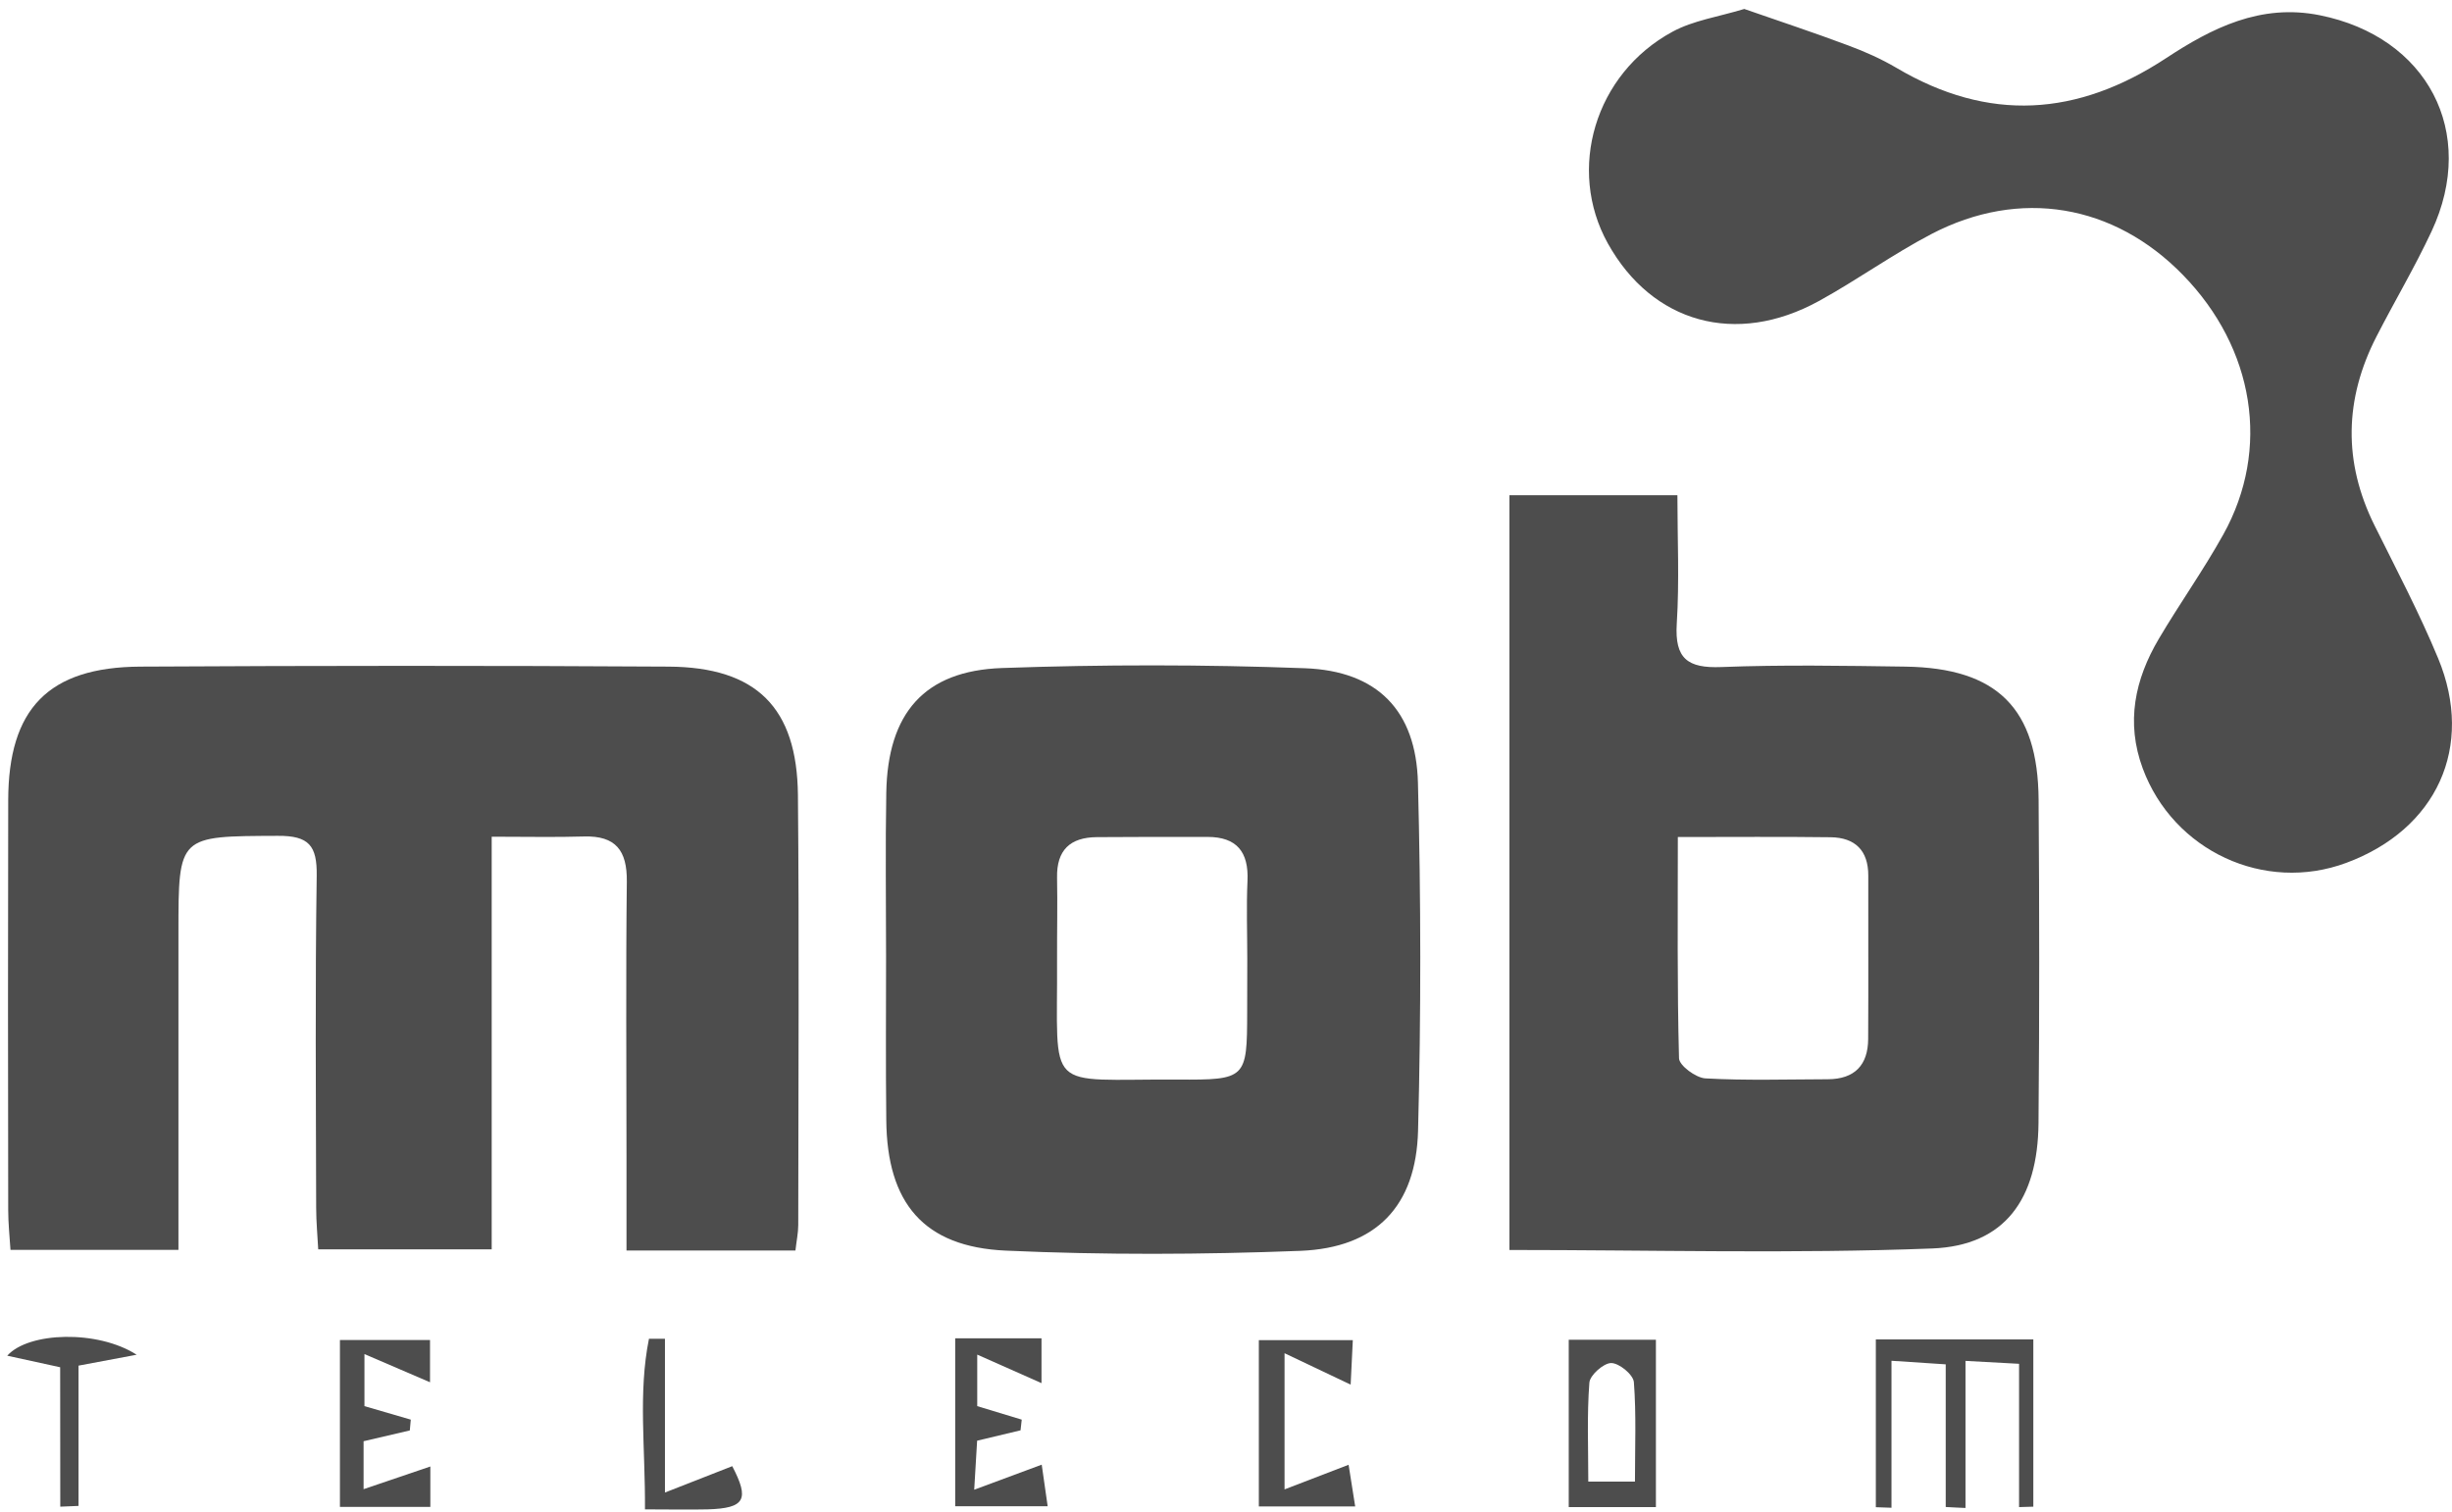
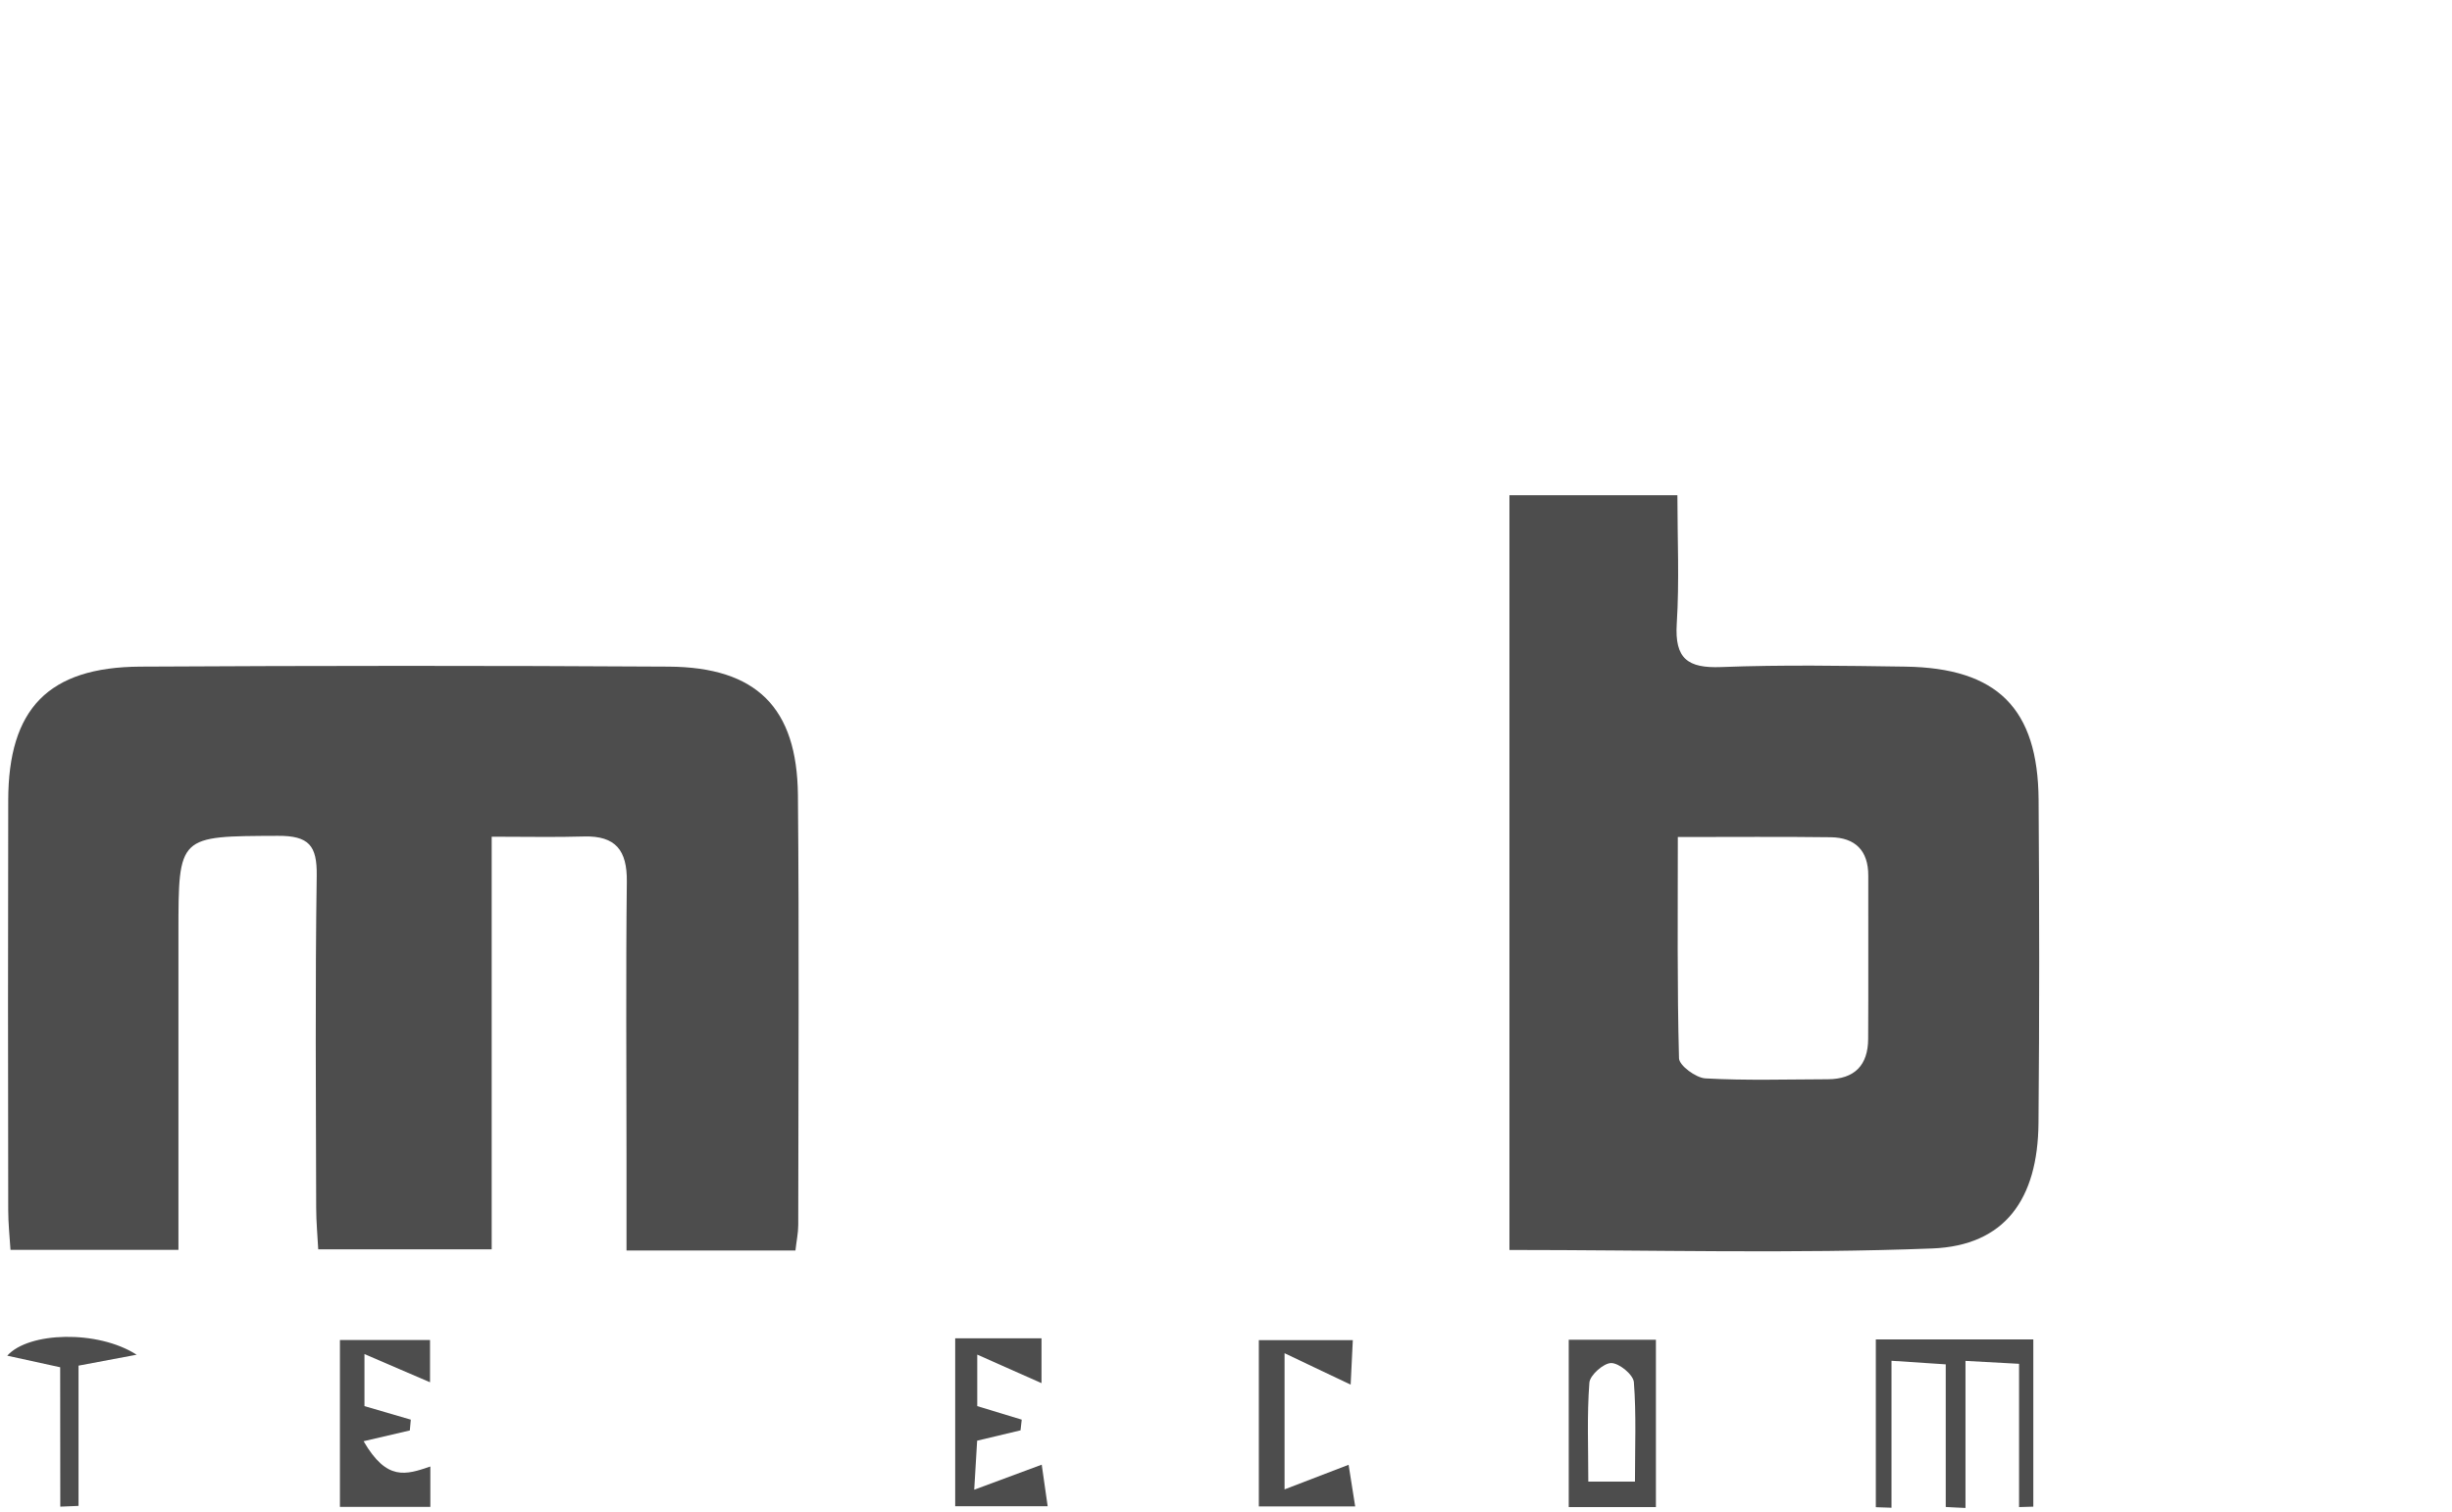
<svg xmlns="http://www.w3.org/2000/svg" width="227" height="140" viewBox="0 0 227 140" fill="none">
  <path d="M45.52 77.48C45.52 90.43 45.52 102.9 45.52 115.69C40.11 115.69 35.01 115.69 29.46 115.69C29.4 114.48 29.27 113.15 29.27 111.81C29.25 101.57 29.17 91.33 29.32 81.09C29.36 78.31 28.61 77.38 25.71 77.4C16.52 77.44 16.52 77.32 16.52 86.33C16.52 96.04 16.52 105.75 16.52 115.74C11.2 115.74 6.24 115.74 0.97 115.74C0.89 114.49 0.76 113.27 0.76 112.05C0.74 99.41 0.73 86.77 0.76 74.13C0.77 65.64 4.47 61.78 12.98 61.73C29.29 61.64 45.59 61.63 61.9 61.73C70.03 61.78 73.79 65.52 73.87 73.62C73.99 86.89 73.91 100.16 73.9 113.44C73.9 114.17 73.74 114.89 73.64 115.8C68.48 115.8 63.49 115.8 58 115.8C58 112.9 58 110.16 58 107.42C58 98.82 57.93 90.23 58.03 81.63C58.06 78.75 57 77.38 54.07 77.46C51.42 77.54 48.78 77.48 45.52 77.48Z" fill="#4D4D4D" />
-   <path d="M161.48 0.83C164.72 1.96 167.94 3.02 171.11 4.21C172.65 4.78 174.17 5.46 175.58 6.29C184.11 11.33 192.3 10.8 200.54 5.38C204.75 2.61 209.26 0.31 214.75 1.41C224.7 3.4 229.4 12.24 225.11 21.42C223.56 24.74 221.68 27.9 220.01 31.16C217.04 36.95 216.91 42.78 219.83 48.66C221.85 52.73 223.98 56.77 225.72 60.97C229.11 69.16 225.58 76.8 217.22 79.9C209.63 82.72 201.2 78.79 198.37 71.16C196.79 66.89 197.64 62.92 199.85 59.17C201.78 55.9 203.99 52.8 205.83 49.49C210.23 41.58 208.71 32.25 202.09 25.46C195.7 18.9 187 17.4 178.81 21.67C175.23 23.54 171.93 25.93 168.38 27.88C160.71 32.09 152.96 29.92 148.85 22.54C145.04 15.69 147.64 6.84 154.83 2.94C156.76 1.89 159.08 1.56 161.48 0.83Z" fill="#4D4D4D" />
  <path d="M139.74 115.75C139.74 92.44 139.74 69.27 139.74 45.86C144.79 45.86 149.66 45.86 155.29 45.86C155.29 49.83 155.48 53.81 155.23 57.77C155.03 61 156.25 61.89 159.34 61.77C165.02 61.55 170.71 61.65 176.39 61.73C184.9 61.85 188.67 65.6 188.73 74.06C188.8 84.04 188.81 94.02 188.72 104C188.66 111.06 185.59 115.34 178.9 115.61C165.95 116.11 152.96 115.75 139.74 115.75ZM155.33 77.51C155.33 84.7 155.26 91.35 155.44 98C155.46 98.67 157 99.81 157.88 99.86C161.65 100.07 165.43 99.95 169.21 99.94C171.69 99.93 172.94 98.64 172.95 96.2C172.98 91.16 172.95 86.13 172.96 81.09C172.97 78.75 171.73 77.56 169.48 77.53C164.96 77.47 160.44 77.51 155.33 77.51Z" fill="#4D4D4D" />
-   <path d="M82.03 88.56C82.03 83.51 81.96 78.45 82.05 73.4C82.18 66.06 85.55 62.11 92.77 61.86C102.11 61.53 111.47 61.53 120.81 61.88C127.51 62.13 131.1 65.79 131.27 72.49C131.55 83.22 131.56 93.97 131.28 104.7C131.1 111.72 127.38 115.55 120.39 115.83C111.31 116.18 102.19 116.22 93.12 115.81C85.5 115.47 82.12 111.4 82.05 103.73C81.99 98.67 82.03 93.61 82.03 88.56ZM115.47 88.77C115.47 86.37 115.38 83.96 115.49 81.57C115.61 78.9 114.51 77.5 111.78 77.5C108.37 77.5 104.95 77.49 101.54 77.52C99.08 77.54 97.81 78.71 97.86 81.27C97.91 83.8 97.85 86.33 97.86 88.85C97.93 101.41 96.53 99.9 109.01 99.97C115.38 100.01 115.45 99.89 115.46 93.72C115.47 92.06 115.47 90.41 115.47 88.77Z" fill="#4D4D4D" />
  <path d="M180.13 139.55C180.13 135.25 180.13 130.96 180.13 126.34C178.41 126.23 177.23 126.15 175.11 126.01C175.11 130.77 175.11 135.2 175.11 139.62C174.63 139.6 174.14 139.59 173.66 139.57C173.66 134.47 173.66 129.38 173.66 124.03C178.49 124.03 183.35 124.03 188.24 124.03C188.24 129.3 188.24 134.41 188.24 139.52C187.8 139.53 187.36 139.55 186.92 139.56C186.92 135.2 186.92 130.84 186.92 126.29C185.04 126.19 183.95 126.13 181.96 126.02C181.96 130.72 181.96 135.18 181.96 139.64C181.35 139.62 180.74 139.58 180.13 139.55Z" fill="#4D4D4D" />
  <path d="M153.3 139.56C150.58 139.56 148.1 139.56 145.23 139.56C145.23 134.49 145.23 129.41 145.23 124.06C147.83 124.06 150.41 124.06 153.3 124.06C153.3 129.12 153.3 134.1 153.3 139.56ZM147.04 137.2C148.61 137.2 149.79 137.2 151.36 137.2C151.36 133.98 151.49 130.97 151.26 127.99C151.21 127.3 149.9 126.22 149.16 126.22C148.46 126.22 147.19 127.34 147.14 128.04C146.91 131.01 147.04 134.02 147.04 137.2Z" fill="#4D4D4D" />
-   <path d="M39.84 135.8C39.84 136.8 39.84 138.05 39.84 139.54C37.08 139.54 34.38 139.54 31.47 139.54C31.47 134.35 31.47 129.37 31.47 124.09C34.2 124.09 36.89 124.09 39.81 124.09C39.81 125.45 39.81 126.78 39.81 128C37.82 127.14 36.09 126.4 33.74 125.39C33.74 127.62 33.74 128.91 33.74 130.21C35.23 130.64 36.63 131.05 38.03 131.46C38 131.79 37.97 132.13 37.94 132.46C36.58 132.78 35.23 133.09 33.66 133.46C33.66 134.65 33.66 135.84 33.66 137.9C35.81 137.17 37.58 136.57 39.84 135.8Z" fill="#4D4D4D" />
+   <path d="M39.84 135.8C39.84 136.8 39.84 138.05 39.84 139.54C37.08 139.54 34.38 139.54 31.47 139.54C31.47 134.35 31.47 129.37 31.47 124.09C34.2 124.09 36.89 124.09 39.81 124.09C39.81 125.45 39.81 126.78 39.81 128C37.82 127.14 36.09 126.4 33.74 125.39C33.74 127.62 33.74 128.91 33.74 130.21C35.23 130.64 36.63 131.05 38.03 131.46C38 131.79 37.97 132.13 37.94 132.46C36.58 132.78 35.23 133.09 33.66 133.46C35.81 137.17 37.58 136.57 39.84 135.8Z" fill="#4D4D4D" />
  <path d="M88.43 123.93C91.21 123.93 93.71 123.93 96.42 123.93C96.42 125.42 96.42 126.83 96.42 128.08C94.39 127.18 92.71 126.43 90.47 125.44C90.47 127.66 90.47 128.88 90.47 130.21C91.85 130.63 93.22 131.04 94.59 131.46C94.55 131.79 94.52 132.12 94.48 132.45C93.24 132.75 92 133.04 90.46 133.41C90.39 134.52 90.32 135.72 90.19 137.95C92.5 137.09 94.22 136.46 96.44 135.63C96.57 136.57 96.76 137.86 96.99 139.48C93.95 139.48 91.36 139.48 88.43 139.48C88.43 134.48 88.43 129.41 88.43 123.93Z" fill="#4D4D4D" />
  <path d="M116.54 139.5C116.54 134.17 116.54 129.29 116.54 124.1C119.42 124.1 122.11 124.1 125.24 124.1C125.17 125.53 125.11 126.86 125.04 128.22C122.93 127.21 121.26 126.42 118.92 125.31C118.92 129.88 118.92 133.45 118.92 137.92C120.96 137.14 122.65 136.48 124.85 135.64C125 136.57 125.2 137.86 125.46 139.5C122.33 139.5 119.63 139.5 116.54 139.5Z" fill="#4D4D4D" />
-   <path d="M59.709 139.77C59.749 134.09 59.069 128.98 60.08 123.97C60.569 123.97 61.06 123.97 61.56 123.97C61.56 128.35 61.56 132.73 61.56 138.21C64.3 137.13 66.04 136.45 67.79 135.77C69.39 138.84 69 139.67 65.5 139.77C63.75 139.81 61.999 139.77 59.709 139.77Z" fill="#4D4D4D" />
  <path d="M5.57 126.61C3.36 126.12 2.09 125.85 0.67 125.54C2.64 123.33 9.04 123.13 12.65 125.45C10.64 125.83 9.32 126.08 7.27 126.46C7.27 130.68 7.27 135.07 7.27 139.45C6.71 139.47 6.14 139.5 5.58 139.52C5.57 135.16 5.57 130.8 5.57 126.61Z" fill="#4D4D4D" />
</svg>